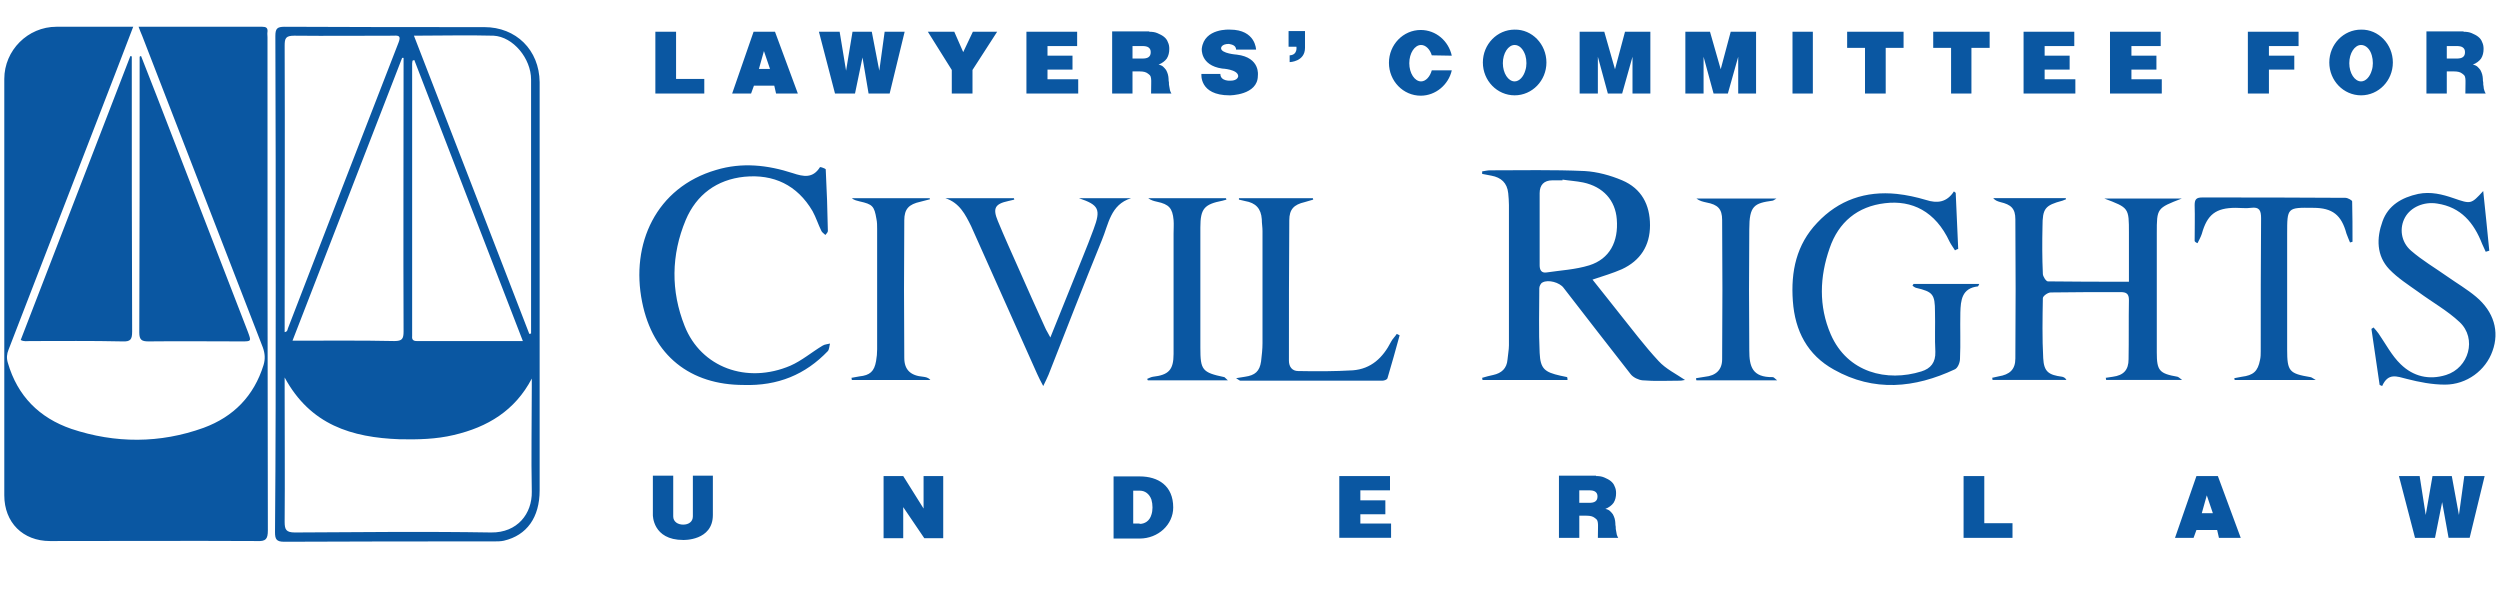
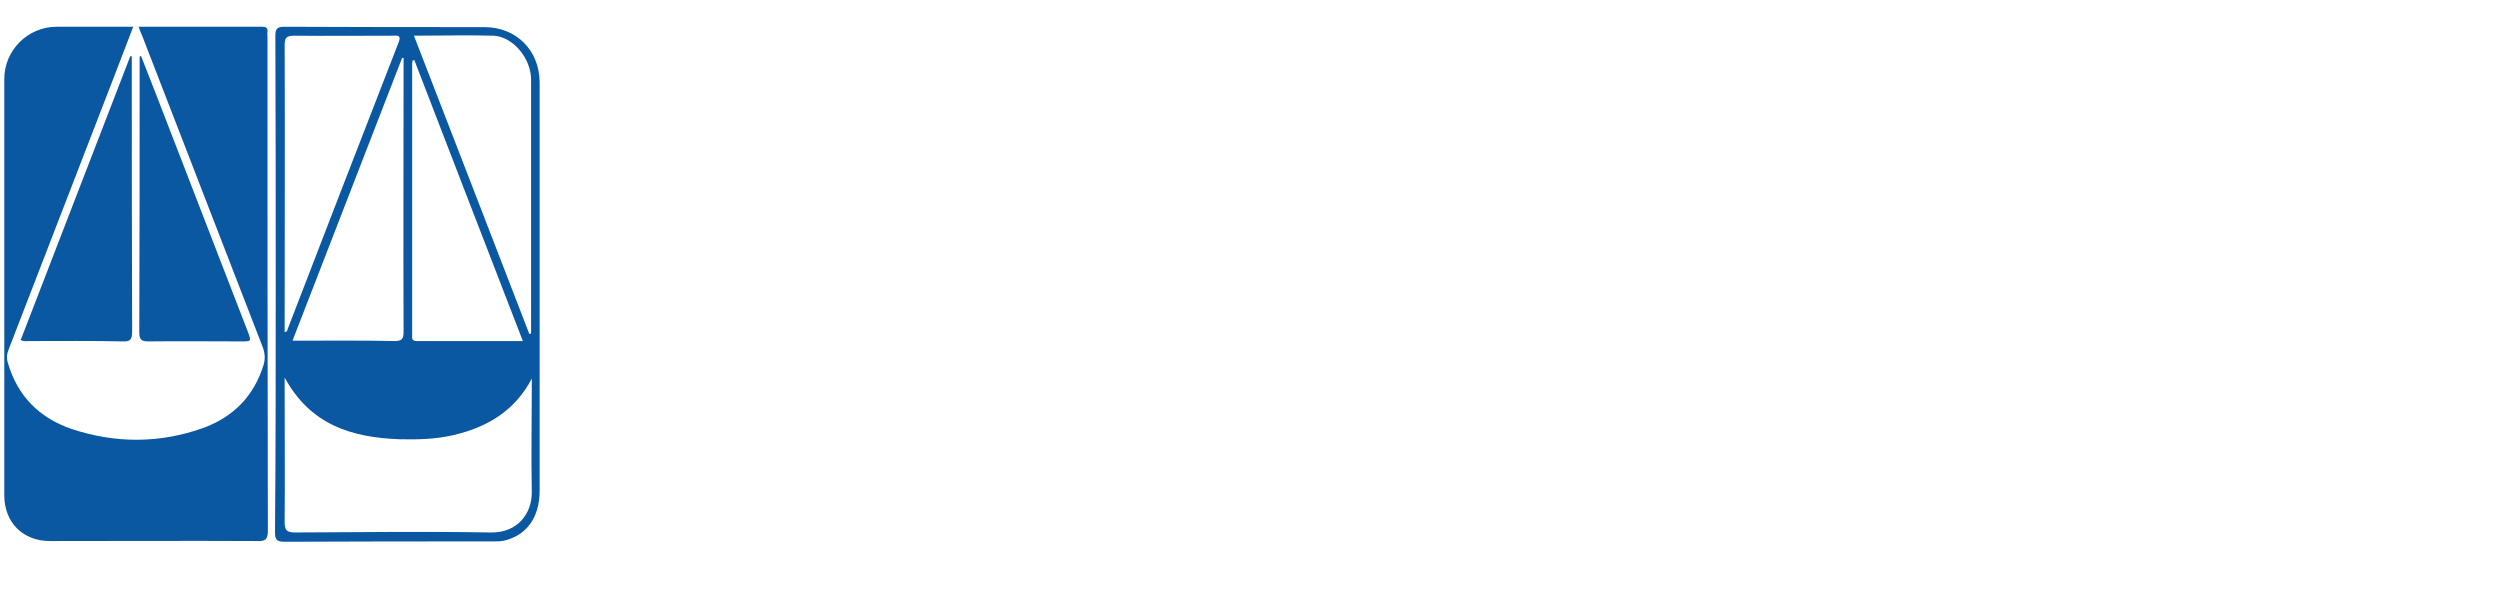
<svg xmlns="http://www.w3.org/2000/svg" width="612" height="145" viewBox="0 326.5 612 145">
  <g fill="#0A57A2">
    <path d="M33.922 333.05h30.25c.962 0 1.4.263 1.312 1.225-.087.437 0 .875 0 1.312 0 40.217 0 80.435.087 120.74 0 2.185-.523 2.71-2.622 2.62-16.96-.086-33.835 0-50.708 0-6.645 0-11.19-4.545-11.19-11.19v-101.94c0-6.995 5.77-12.766 12.763-12.766H32.61c-1.574 4.023-2.973 7.87-4.46 11.63-8.654 22.468-17.397 44.937-26.053 67.406-.437 1.05-.524 2.1-.175 3.234 2.36 8.13 7.694 13.465 15.562 16.175 10.753 3.584 21.682 3.584 32.35-.263 7.343-2.71 12.326-7.78 14.687-15.387.438-1.486.35-2.798-.174-4.284-9.88-25.44-19.672-50.883-29.55-76.324-.262-.61-.524-1.223-.874-2.185zM67.495 396c0-20.196 0-40.48-.087-60.675 0-1.836.438-2.273 2.273-2.273 16.263.087 32.524.087 48.874.087 7.78 0 13.464 5.595 13.55 13.463v99.93c0 6.646-3.146 11.017-8.742 12.328-.787.176-1.66.176-2.448.176-17.136 0-34.185 0-51.32.087-1.923 0-2.273-.61-2.273-2.36.175-20.37.175-40.567.175-60.763zm2.186 22.906v2.71c0 10.842.088 21.683 0 32.61 0 1.924.35 2.624 2.536 2.624 16-.088 32-.263 48 0 6.47.087 10.053-4.634 9.966-9.967-.175-8.568 0-17.137 0-25.617v-2.098c-4.11 7.868-10.84 11.89-19.06 13.813-4.37 1.05-8.83 1.138-13.29 1.05-11.715-.435-21.856-3.496-28.15-15.124zm0-11.103c.7-.087.7-.612.788-.874 9.005-23.345 18.01-46.688 27.103-70.03.613-1.575.088-1.75-1.223-1.662-8.13 0-16.174.087-24.305 0-2.098 0-2.36.612-2.36 2.448.087 22.644 0 45.375 0 68.02v2.097zm31.65-72.566c9.53 24.567 18.885 48.785 28.24 73.003.175 0 .262-.088.437-.088V345.99c0-5.158-4.372-10.49-9.18-10.753-6.383-.175-12.765 0-19.497 0zM71.604 409.9c8.568 0 16.786-.087 24.917.088 1.924 0 2.274-.524 2.274-2.36-.087-21.77 0-43.54 0-65.396v-1.574h-.35c-8.917 22.993-17.835 45.987-26.84 69.243zm29.813-68.718c-.175.087-.262.087-.437.175 0 .263-.087.438-.087.7v66.708c-.087.787.175 1.224 1.137 1.224h25.966c-9.006-23.17-17.748-45.99-26.58-68.808z" />
    <path d="M34.534 340.22c1.312 3.323 2.623 6.733 3.935 10.055 7.43 19.147 14.774 38.293 22.206 57.44.875 2.36.875 2.36-1.574 2.36-7.606 0-15.125-.087-22.73 0-1.662 0-2.274-.35-2.274-2.185.087-22.47.087-45.026.087-67.495.087-.087.174-.174.35-.174zM5.07 409.728c8.92-23.17 17.924-46.337 26.842-69.506.087 0 .262.088.35.088v1.923c0 21.77 0 43.628.087 65.397 0 1.924-.35 2.535-2.362 2.448-7.606-.175-15.125-.088-22.644-.088-.7 0-1.486.176-2.273-.26z" />
  </g>
-   <path fill="#0A57A2" d="M281.345 334.275c.787 0 1.4.087 2.01.35.613.263 1.138.525 1.575.875s.787.787.962 1.312c.262.524.35 1.05.35 1.66 0 .875-.175 1.662-.612 2.36-.437.613-1.136 1.138-2.01 1.487.436.086.874.26 1.136.523s.524.525.7.787c.174.35.35.7.437 1.05.087.35.175.786.175 1.136 0 .262 0 .525.087.875 0 .35 0 .7.087.962s.087.7.175.962.175.524.35.787h-4.983c0-2.185.087-3.06 0-3.67-.087-.788-.35-.875-.787-1.225-.438-.35-1.05-.524-2.01-.524h-1.75v5.42h-4.983v-15.21h9.093v.085zm-1.748 6.558c.7 0 1.224-.087 1.574-.35.35-.262.525-.612.525-1.224 0-.525-.175-.875-.524-1.138-.35-.262-.874-.35-1.573-.35h-2.36v3.06h2.36zm-119.165-6.558h5.07v11.54h6.908v3.585h-11.978m29.288-15.125l5.595 15.125h-5.333l-.438-1.923h-4.983l-.698 1.923h-4.634l5.246-15.125h5.246zm-2.71 4.722l-1.224 4.372h2.71l-1.486-4.373zm13.464-4.722l3.935 15.125h4.895l1.836-8.83 1.487 8.83h5.158l3.672-15.125h-4.896l-1.31 9.53-1.837-9.53h-4.72l-1.575 9.53-1.574-9.53m275.14 108.76h5.07v11.542h6.906v3.585h-11.978m62.25-15.126l5.596 15.126h-5.334l-.437-1.924h-5.07l-.7 1.924h-4.546l5.246-15.126h5.246zm-2.71 4.722l-1.225 4.37h2.71l-1.486-4.37zm47.036-4.722l3.935 15.126h4.896l1.748-8.743 1.573 8.742h5.16l3.67-15.126h-4.982l-1.312 9.53-1.748-9.53h-4.722l-1.66 9.53-1.487-9.53m-365.19-108.76h6.47l2.185 4.982 2.36-4.983h5.945l-6.033 9.355v5.77h-5.07v-5.77m262.373-9.355h12.415v3.497h-7.257v2.36h6.12v3.41h-6.12v2.36h7.52v3.498H495.37m-244.1-15.125h12.415v3.497h-7.256v2.36h6.12v3.41h-6.12v2.36h7.518v3.498H251.27m139.45 93.636c.785 0 1.397.088 2.01.35.61.263 1.136.525 1.573.875s.787.788.962 1.313c.262.524.35 1.05.35 1.66 0 .875-.175 1.662-.612 2.36-.437.613-1.137 1.138-2.01 1.487.437.087.873.262 1.136.524s.523.524.698.787c.175.35.35.7.438 1.05.087.35.175.787.175 1.137 0 .263 0 .524.088.874 0 .35 0 .7.088.963s.088.7.175.962c.09.262.176.524.35.787h-4.982c0-2.187.088-3.06 0-3.673-.087-.787-.35-.875-.787-1.225-.436-.35-1.048-.524-2.01-.524h-1.748v5.422h-4.983V442.95h9.09v.086zm-1.75 6.558c.7 0 1.224-.088 1.573-.35.35-.263.525-.612.525-1.225 0-.525-.175-.875-.525-1.137-.35-.263-.874-.35-1.573-.35h-2.36v3.06h2.36zm-61.113-6.558h12.415v3.497h-7.257v2.448h6.12v3.41h-6.12v2.273h7.52v3.498h-12.678m188.67-123.885h12.416v3.497h-7.17v2.36h6.12v3.41h-6.12v2.36h7.432v3.498h-12.677m33.747-15.125h12.415v3.497h-7.257v2.36h6.208v3.41h-6.207v5.858h-5.158M302.59 338.647h4.896s-.088-4.896-6.382-4.896c0 0-6.295-.437-6.907 4.635 0 0-.438 4.11 4.983 4.896 0 0 3.847.176 3.934 1.837 0 0 0 1.136-1.923 1.136 0 0-2.447.175-2.447-1.66h-4.634s-.613 5.245 6.906 5.245c0 0 6.907 0 6.907-4.81 0 0 .7-4.458-5.16-5.157 0 0-3.846-.262-3.846-1.573 0 0 0-1.05 1.923-1.05.09.088 1.75.088 1.75 1.4zm12.852-4.46v3.76h1.923s.35 2.01-1.66 2.1v1.66s3.76-.087 3.76-3.497v-4.11h-4.022v.088zm35.06 5.86c-.438-1.487-1.487-2.537-2.624-2.537-1.573 0-2.885 2.01-2.885 4.46 0 2.447 1.312 4.457 2.885 4.457 1.137 0 2.187-1.136 2.623-2.71h4.897c-.787 3.497-3.935 6.208-7.606 6.208-4.283 0-7.78-3.584-7.78-8.043s3.497-8.043 7.78-8.043c3.76 0 6.82 2.71 7.607 6.294l-4.896-.088zm28.063 1.747c0 4.458-3.497 8.043-7.78 8.043-4.284 0-7.78-3.585-7.78-8.043 0-4.46 3.496-8.043 7.78-8.043 4.283-.086 7.78 3.585 7.78 8.044zm-7.78-4.284c-1.574 0-2.886 2.01-2.886 4.46 0 2.447 1.31 4.457 2.884 4.457 1.137 0 2.187-1.136 2.623-2.71.175-.524.263-1.137.263-1.75 0-.7-.088-1.31-.263-1.922-.524-1.573-1.486-2.535-2.623-2.535zm232.297-3.235c.787 0 1.4.087 2.01.35.613.263 1.138.525 1.575.875.437.35.787.787.962 1.312.26.524.35 1.05.35 1.66 0 .875-.176 1.662-.613 2.36-.438.613-1.137 1.138-2.01 1.487.437.086.873.26 1.136.523.262.262.524.525.7.787.174.35.35.7.437 1.05.087.35.175.786.175 1.136 0 .262 0 .525.087.875 0 .35 0 .7.088.962 0 .35.087.7.175.962.087.262.175.524.35.787h-4.983c0-2.185.087-3.06 0-3.67-.088-.788-.35-.875-.787-1.225-.438-.35-1.05-.524-2.01-.524h-1.75v5.42h-4.983v-15.21h9.093v.085zm-1.748 6.558c.7 0 1.224-.087 1.573-.35s.524-.612.524-1.224c0-.525-.174-.875-.523-1.138-.35-.262-.874-.35-1.573-.35h-2.36v3.06h2.36zm-15.563.96c0 4.46-3.496 8.044-7.78 8.044s-7.78-3.585-7.78-8.043c0-4.46 3.496-8.043 7.78-8.043 4.284-.086 7.78 3.585 7.78 8.044zm-7.78-4.283c-1.573 0-2.885 2.01-2.885 4.46 0 2.447 1.312 4.457 2.885 4.457 1.137 0 2.186-1.136 2.623-2.71.175-.524.262-1.137.262-1.75 0-.7-.087-1.31-.262-1.922-.437-1.573-1.486-2.535-2.623-2.535zm-191.294-3.235V349.4h4.46v-9.005l2.447 9.005h3.497l2.535-9.005v9.005h4.372v-15.125H397.8l-2.448 9.18-2.622-9.18m19.845 0V349.4h4.46v-9.005l2.447 9.005h3.497l2.534-9.005v9.005h4.372v-15.125h-6.208l-2.448 9.18-2.622-9.18m20.196 0h4.983V349.4h-4.983v-15.125zm13.377 0v3.935h4.372v11.19h5.07v-11.19h4.372v-3.935m7.257 0v3.935h4.372v11.19h4.983v-11.19h4.46v-3.935m-208.08 108.85c4.545 0 8.217 2.272 8.217 7.605 0 4.196-3.672 7.606-8.218 7.606h-6.382v-15.213h6.382zm0 11.627c1.223 0 2.447-.7 2.884-2.273.174-.525.26-1.138.26-1.75 0-.698-.086-1.31-.26-1.923-.525-1.486-1.662-2.186-2.8-2.186h-1.66v8.044h1.574v.088zm-109.374-1.836c0 1.312-1.048 2.01-2.36 2.01s-2.447-.698-2.447-2.01v-9.967h-4.983v9.616s-.087 6.12 7.432 6.12c0 0 7.256.262 7.256-6.12v-9.617h-4.896v9.966zm46.688-9.88v15.213h4.81v-7.607l5.157 7.606h4.634v-15.214h-4.81v7.956l-4.983-7.956m162.617-23.517h-20.808c0-.176-.088-.35-.088-.525.875-.263 1.837-.525 2.71-.7 2.012-.437 3.323-1.573 3.498-3.76.087-1.136.35-2.36.35-3.496v-34.36c0-.962-.088-1.924-.175-2.886-.262-2.535-1.748-3.847-4.108-4.284-.787-.175-1.486-.262-2.273-.438v-.612c.61-.087 1.31-.262 1.923-.262 7.693 0 15.475-.175 23.17.175 3.06.175 6.294 1.05 9.18 2.273 4.72 2.01 6.818 5.945 6.818 11.016 0 4.983-2.36 8.656-6.906 10.754-2.186.96-4.546 1.66-7.17 2.535 2.187 2.71 4.285 5.42 6.384 8.044 3.234 4.02 6.295 8.13 9.792 11.89 1.748 1.924 4.284 3.148 6.47 4.635-.263 0-.7.174-1.225.174-3.06 0-6.12.175-9.18-.088-.962-.087-2.273-.7-2.885-1.486-5.51-6.994-10.93-14.076-16.437-21.157-.962-1.312-3.76-2.1-5.16-1.312-.436.176-.785.963-.785 1.4 0 5.245-.175 10.578.087 15.824.175 3.934 1.225 4.72 5.07 5.595.525.087 1.138.262 1.662.35.087.26.087.524.087.7zm-1.224-49.05v.176h-2.448c-2.098 0-3.147 1.137-3.147 3.147v17.66c0 1.138.438 1.924 1.66 1.75 3.498-.524 7.083-.7 10.492-1.75 4.984-1.573 7.17-5.77 6.732-11.277-.35-4.634-3.323-7.956-8.22-9.005-1.748-.35-3.41-.437-5.07-.7zm151.602 4.634c-6.12 2.36-6.12 2.36-6.12 8.48v29.2c0 4.46.61 5.16 5.07 5.946.263.088.438.263 1.137.787h-18.623c0-.175 0-.35-.088-.524.61-.088 1.224-.176 1.748-.263 2.623-.35 3.847-1.66 3.847-4.284.088-4.81 0-9.704.088-14.513 0-1.486-.612-1.924-2.012-1.924-5.682 0-11.452 0-17.135.087-.7 0-1.923.874-1.923 1.398-.088 4.896-.175 9.792.087 14.688.174 3.322 1.31 4.108 4.633 4.546.35.087.787.262 1.05.786h-18.1c0-.175 0-.35-.086-.524.524-.088 1.05-.263 1.573-.35 2.71-.438 4.11-1.662 4.11-4.372.087-11.365.087-22.73 0-34.097 0-2.623-1.05-3.584-3.673-4.196-.612-.175-1.224-.35-1.75-.962h17.75c0 .087.087.175.087.262-.263.087-.612.262-.874.35-4.284 1.137-4.896 1.924-4.896 6.295-.087 3.847-.087 7.694.088 11.628 0 .612.786 1.836 1.224 1.836 6.558.087 13.027.087 19.847.087v-11.977c0-6.12 0-6.12-6.033-8.394h18.972zm-352.076 45.638c-13.027 0-22.207-7.17-24.83-20.283-2.885-14.252 3.41-28.065 18.098-32.35 6.382-1.923 12.59-1.224 18.797.787 2.624.875 4.897 1.312 6.646-1.486.087-.086 1.312.35 1.4.526.26 5.07.436 10.054.524 15.125 0 .35-.438.7-.612.963-.35-.35-.787-.612-.96-.962-.788-1.573-1.313-3.32-2.187-4.895-3.758-6.382-9.53-9.092-16.698-8.393-6.732.7-11.715 4.372-14.338 10.58-3.584 8.567-3.672 17.398-.262 25.965 4.02 10.142 15.212 14.25 25.88 9.705 2.797-1.225 5.245-3.322 7.868-4.896.524-.35 1.224-.35 1.836-.524-.175.612-.175 1.398-.524 1.836-5.51 5.77-12.243 8.567-20.636 8.304zM468.442 396h16.087c-.176.35-.264.612-.35.612-3.936.437-4.198 3.41-4.285 6.382-.088 3.76.087 7.606-.088 11.366 0 .874-.524 2.186-1.224 2.535-9.88 4.634-19.847 5.596-29.64.087-6.47-3.584-9.528-9.44-10.053-16.786-.524-7.256.874-13.813 5.945-19.146 5.245-5.596 11.89-7.87 19.496-7.082 2.45.263 4.81.787 7.17 1.486 2.71.875 5.07.612 6.82-2.098.174.087.262.262.437.35.175 4.546.438 9.18.612 13.727-.264.087-.525.175-.788.35-.438-.7-.962-1.4-1.312-2.098-3.497-7.52-9.268-10.23-15.824-9.442-6.732.787-11.366 4.634-13.552 11.016-2.448 6.993-2.71 14.163.263 21.07 4.108 9.44 13.813 11.715 22.206 9.092 2.273-.7 3.498-2.186 3.41-4.81-.175-3.233 0-6.556-.088-9.79 0-4.285-.524-4.897-4.633-5.858-.35-.088-.612-.35-.875-.524.09-.177.177-.265.265-.44zm139.45-22.73c.523 5.157 1.05 9.878 1.485 14.6-.262.087-.61.175-.874.262-.263-.612-.612-1.312-.874-1.923-2.012-5.16-5.16-9.006-11.018-9.88-3.234-.524-6.47.874-7.868 3.41-1.4 2.535-1.05 5.945 1.486 8.13 2.71 2.36 5.857 4.198 8.83 6.296 2.36 1.66 4.896 3.147 7.082 4.983 4.37 3.67 5.77 8.48 4.02 13.288-1.66 4.722-6.294 8.22-11.627 8.22-3.147 0-6.295-.613-9.355-1.4-2.447-.612-4.546-1.573-6.032 1.75-.175-.09-.438-.176-.612-.264-.7-4.546-1.312-9.18-2.01-13.727.174-.087.35-.262.523-.35.437.524.874.962 1.224 1.486 1.748 2.535 3.234 5.42 5.42 7.52 3.06 2.972 6.907 3.934 11.104 2.622 5.596-1.748 7.606-8.917 3.322-12.94-2.972-2.797-6.73-4.895-10.054-7.343-2.448-1.748-5.07-3.41-7.17-5.595-3.146-3.322-3.146-7.606-1.66-11.715 1.398-3.935 4.72-5.858 8.742-6.732 3.06-.612 5.858.088 8.655 1.05 4.285 1.483 4.285 1.483 7.258-1.75zm-376.47 1.747h16.788c0 .087.087.262.087.35-.525.087-.962.262-1.486.35-3.234.7-3.846 1.75-2.535 4.896 1.66 4.022 3.41 7.87 5.158 11.803 2.1 4.808 4.284 9.617 6.47 14.425.262.613.7 1.226 1.224 2.274 1.836-4.634 3.584-8.83 5.246-13.026 1.75-4.46 3.672-8.918 5.333-13.464 1.836-4.896 1.312-5.945-3.584-7.606h12.765c-5.07 1.574-5.508 6.382-7.17 10.317-4.458 10.93-8.742 21.944-13.026 32.873-.35.787-.7 1.573-1.31 2.798-.7-1.312-1.138-2.186-1.487-2.973-5.42-12.065-10.754-24.13-16.174-36.196-1.4-2.798-2.8-5.683-6.297-6.82zM537.25 385.51c0-2.974.088-5.946 0-8.832 0-1.4.438-1.836 1.837-1.836 11.715 0 23.343 0 35.06.087.61 0 1.66.61 1.66.874.087 3.322.087 6.557.087 9.88-.175.086-.437.086-.61.174-.264-.7-.613-1.4-.876-2.186-1.224-4.546-3.41-6.294-8.13-6.294-6.383-.088-6.383-.088-6.383 6.382v28.327c0 5.333.524 5.857 5.683 6.73.263 0 .524.264 1.312.7h-19.846c0-.174-.088-.262-.088-.437.612-.087 1.224-.263 1.836-.35 2.798-.35 3.935-1.312 4.46-4.11.174-.698.174-1.485.174-2.185 0-10.84 0-21.682.087-32.523 0-1.923-.436-2.798-2.446-2.535-1.225.175-2.536 0-3.76 0-4.896 0-6.994 1.66-8.306 6.382-.263.786-.7 1.573-1.05 2.272-.437-.174-.612-.348-.7-.523zM303.29 375.016h18.098c0 .087.087.262.087.35-.7.175-1.398.438-2.098.612-2.623.61-3.76 1.748-3.76 4.457-.088 11.453-.088 22.906-.088 34.36 0 1.485.786 2.535 2.272 2.535 4.46.087 8.918.087 13.377-.175 4.458-.35 7.343-3.06 9.353-6.995.35-.7.962-1.224 1.4-1.923.26.086.436.26.698.35-.96 3.496-1.923 6.993-2.972 10.49-.088.35-.787.612-1.225.612H303.64c-.175 0-.35-.175-1.05-.612 1.05-.175 1.662-.263 2.187-.35 2.448-.35 3.584-1.312 3.934-3.76.176-1.486.35-2.973.35-4.46v-27.45c0-.963-.174-1.924-.174-2.886-.175-2.623-1.486-4.02-4.11-4.458-.523-.088-.96-.263-1.485-.35v-.35zm-94.86 43.977c.612-.088 1.312-.263 1.923-.35 2.623-.263 3.672-1.225 4.11-3.76.174-.962.26-1.924.26-2.886v-29.463c0-.787 0-1.66-.174-2.448-.526-3.147-.963-3.584-4.11-4.284-.612-.175-1.312-.263-1.923-.787h19.06c0 .087.087.175.087.262-.787.175-1.574.438-2.36.612-2.798.612-3.935 1.75-3.935 4.546-.088 11.19-.088 22.47 0 33.66 0 2.973 1.573 4.37 4.633 4.634.612.088 1.224.175 1.75.787h-19.235c0-.173 0-.348-.088-.523zm206.768.087c.7-.086 1.486-.262 2.186-.35 2.623-.262 4.196-1.66 4.196-4.283.088-11.365.088-22.73 0-34.097 0-2.71-1.05-3.76-3.847-4.284-.786-.175-1.66-.35-2.447-.962h19.584c-.612.35-.787.524-.962.524-4.46.612-5.683 1.224-5.683 6.995-.088 9.88-.088 19.758 0 29.638 0 3.936.7 6.646 5.77 6.558.175 0 .438.263 1.05.787h-19.76c-.087-.174-.087-.35-.087-.524zm-114.618.525h-19.584c-.087-.087-.087-.262-.175-.35.44-.175.876-.438 1.4-.524 3.847-.437 5.07-1.66 5.07-5.595v-29.463c0-1.136.09-2.273 0-3.322-.26-2.885-1.135-3.847-4.02-4.458-.787-.175-1.486-.35-2.186-.875h19.06c0 .087 0 .262.086.35-.35.087-.612.175-.96.262-4.46.874-5.422 1.923-5.422 6.557v29.463c0 5.42.438 6.033 5.858 7.17.086-.002.26.26.874.785z" />
</svg>